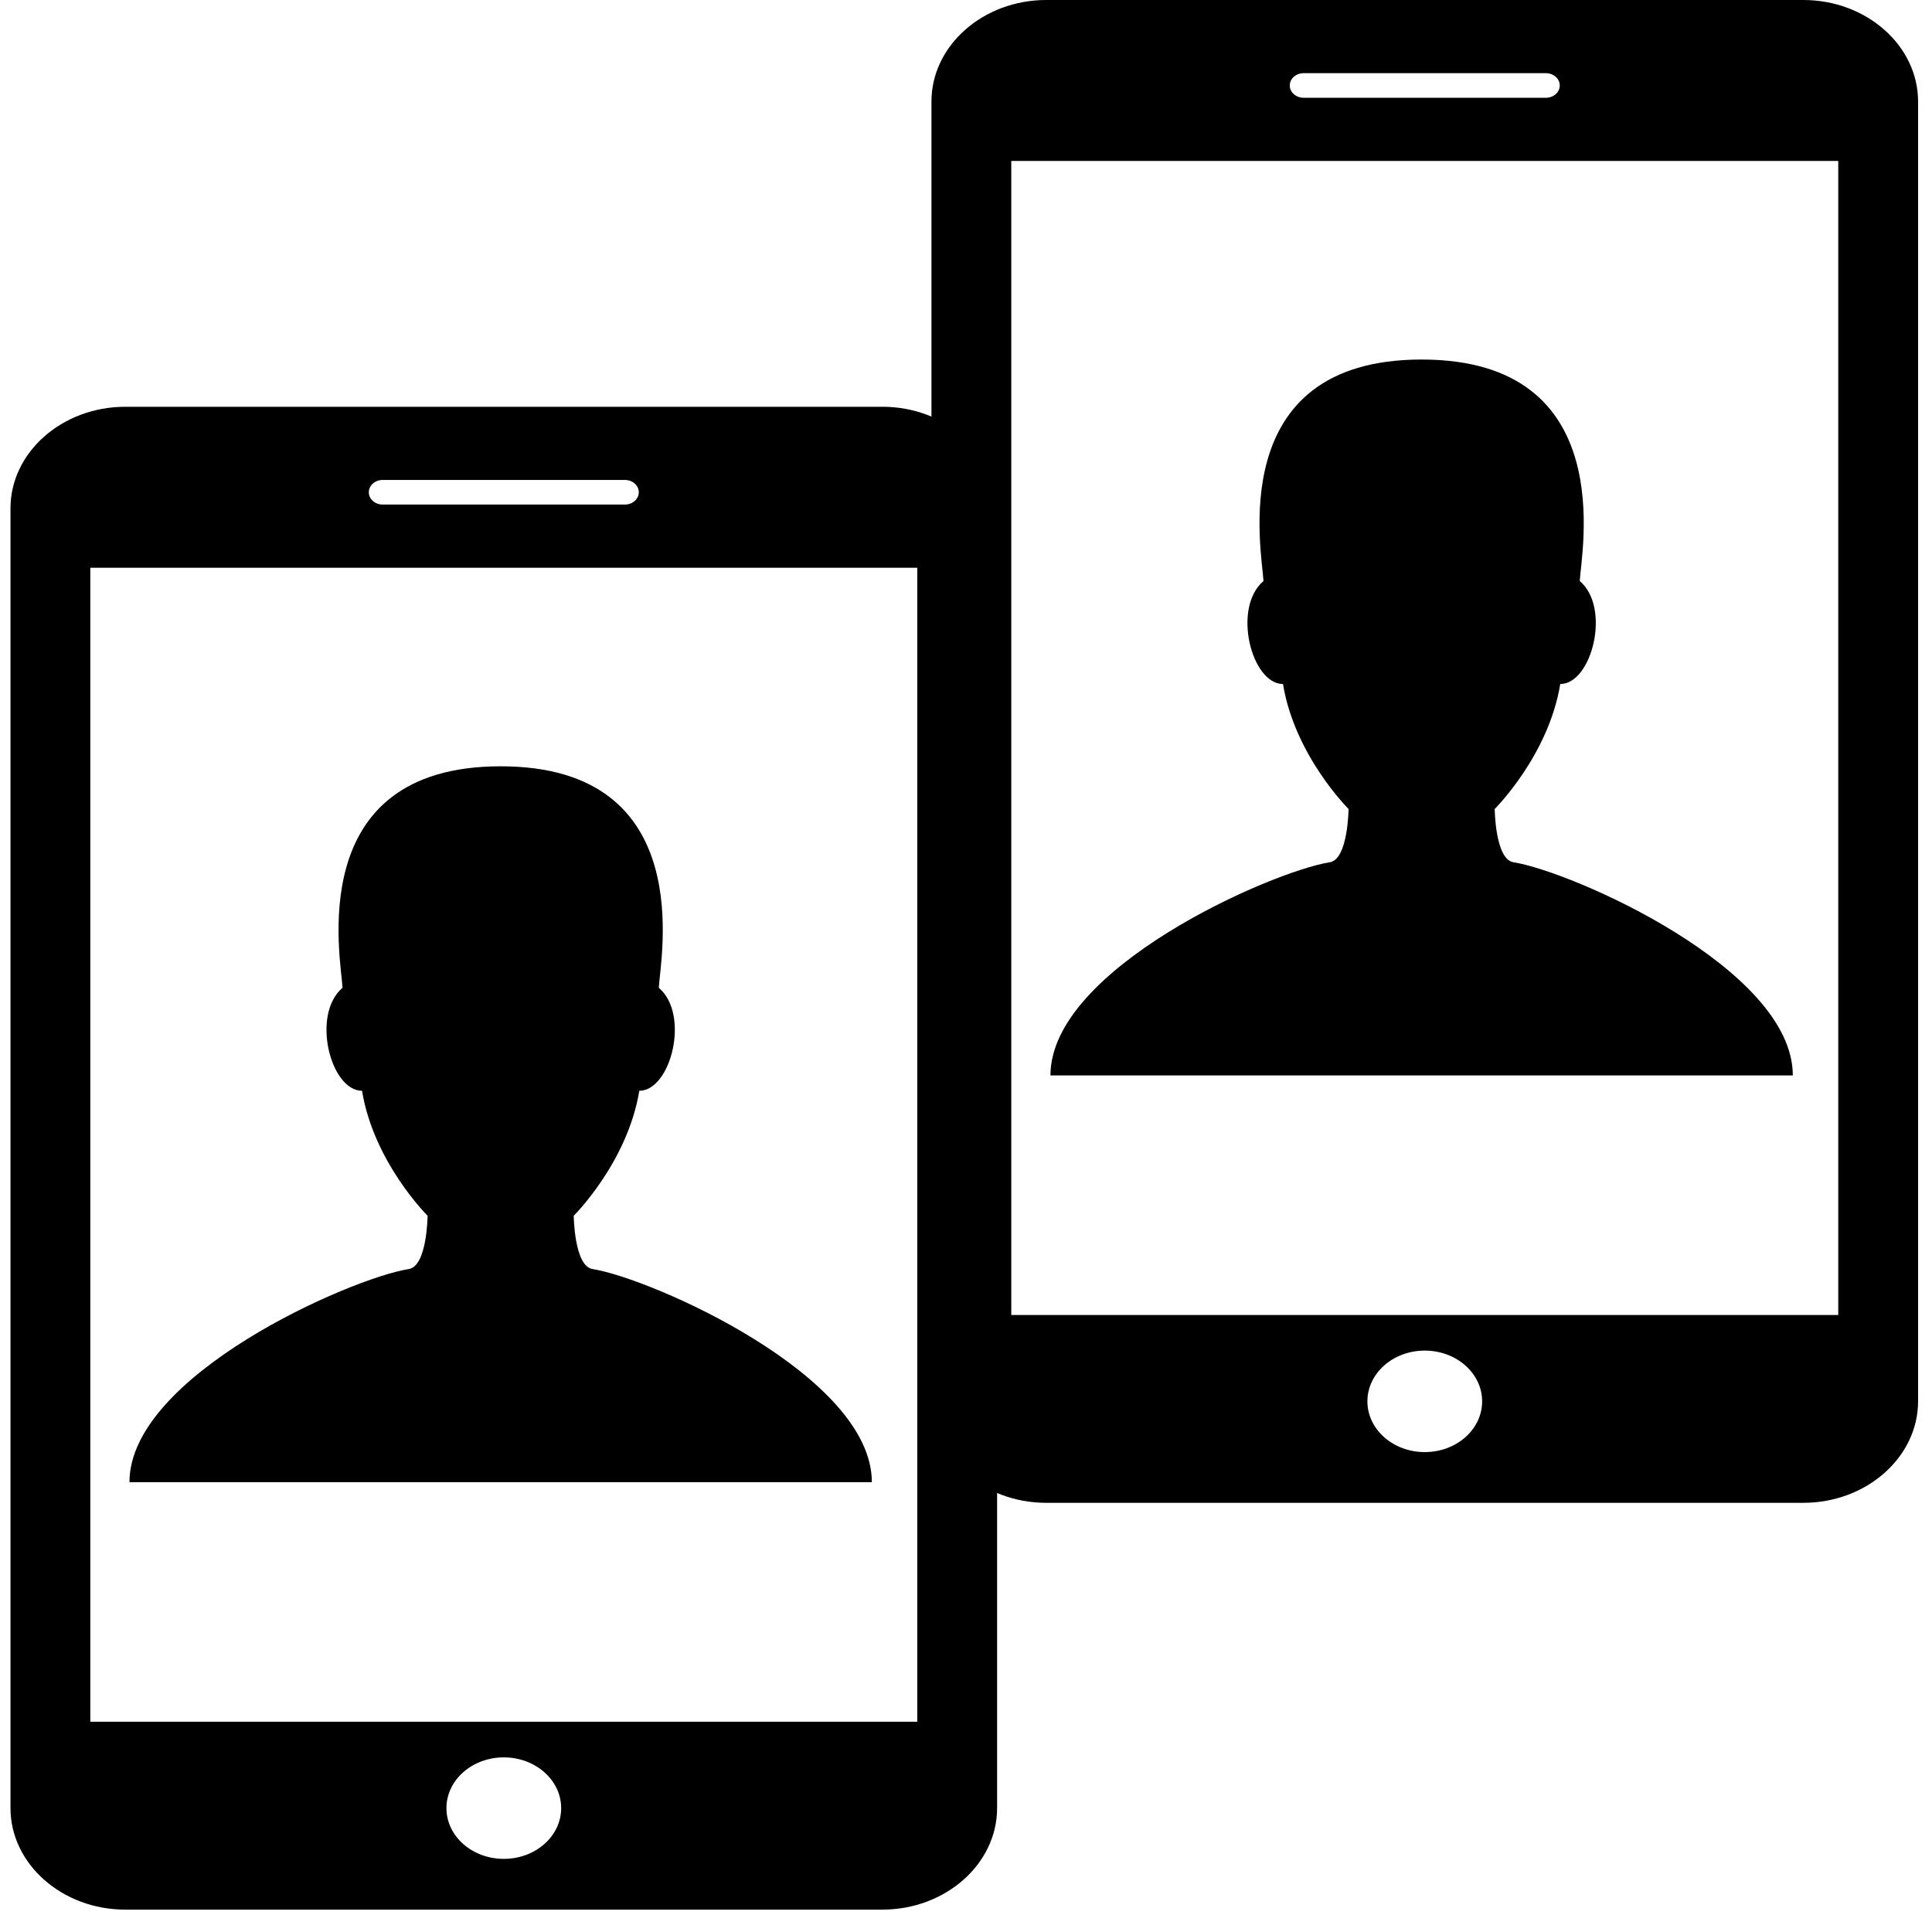
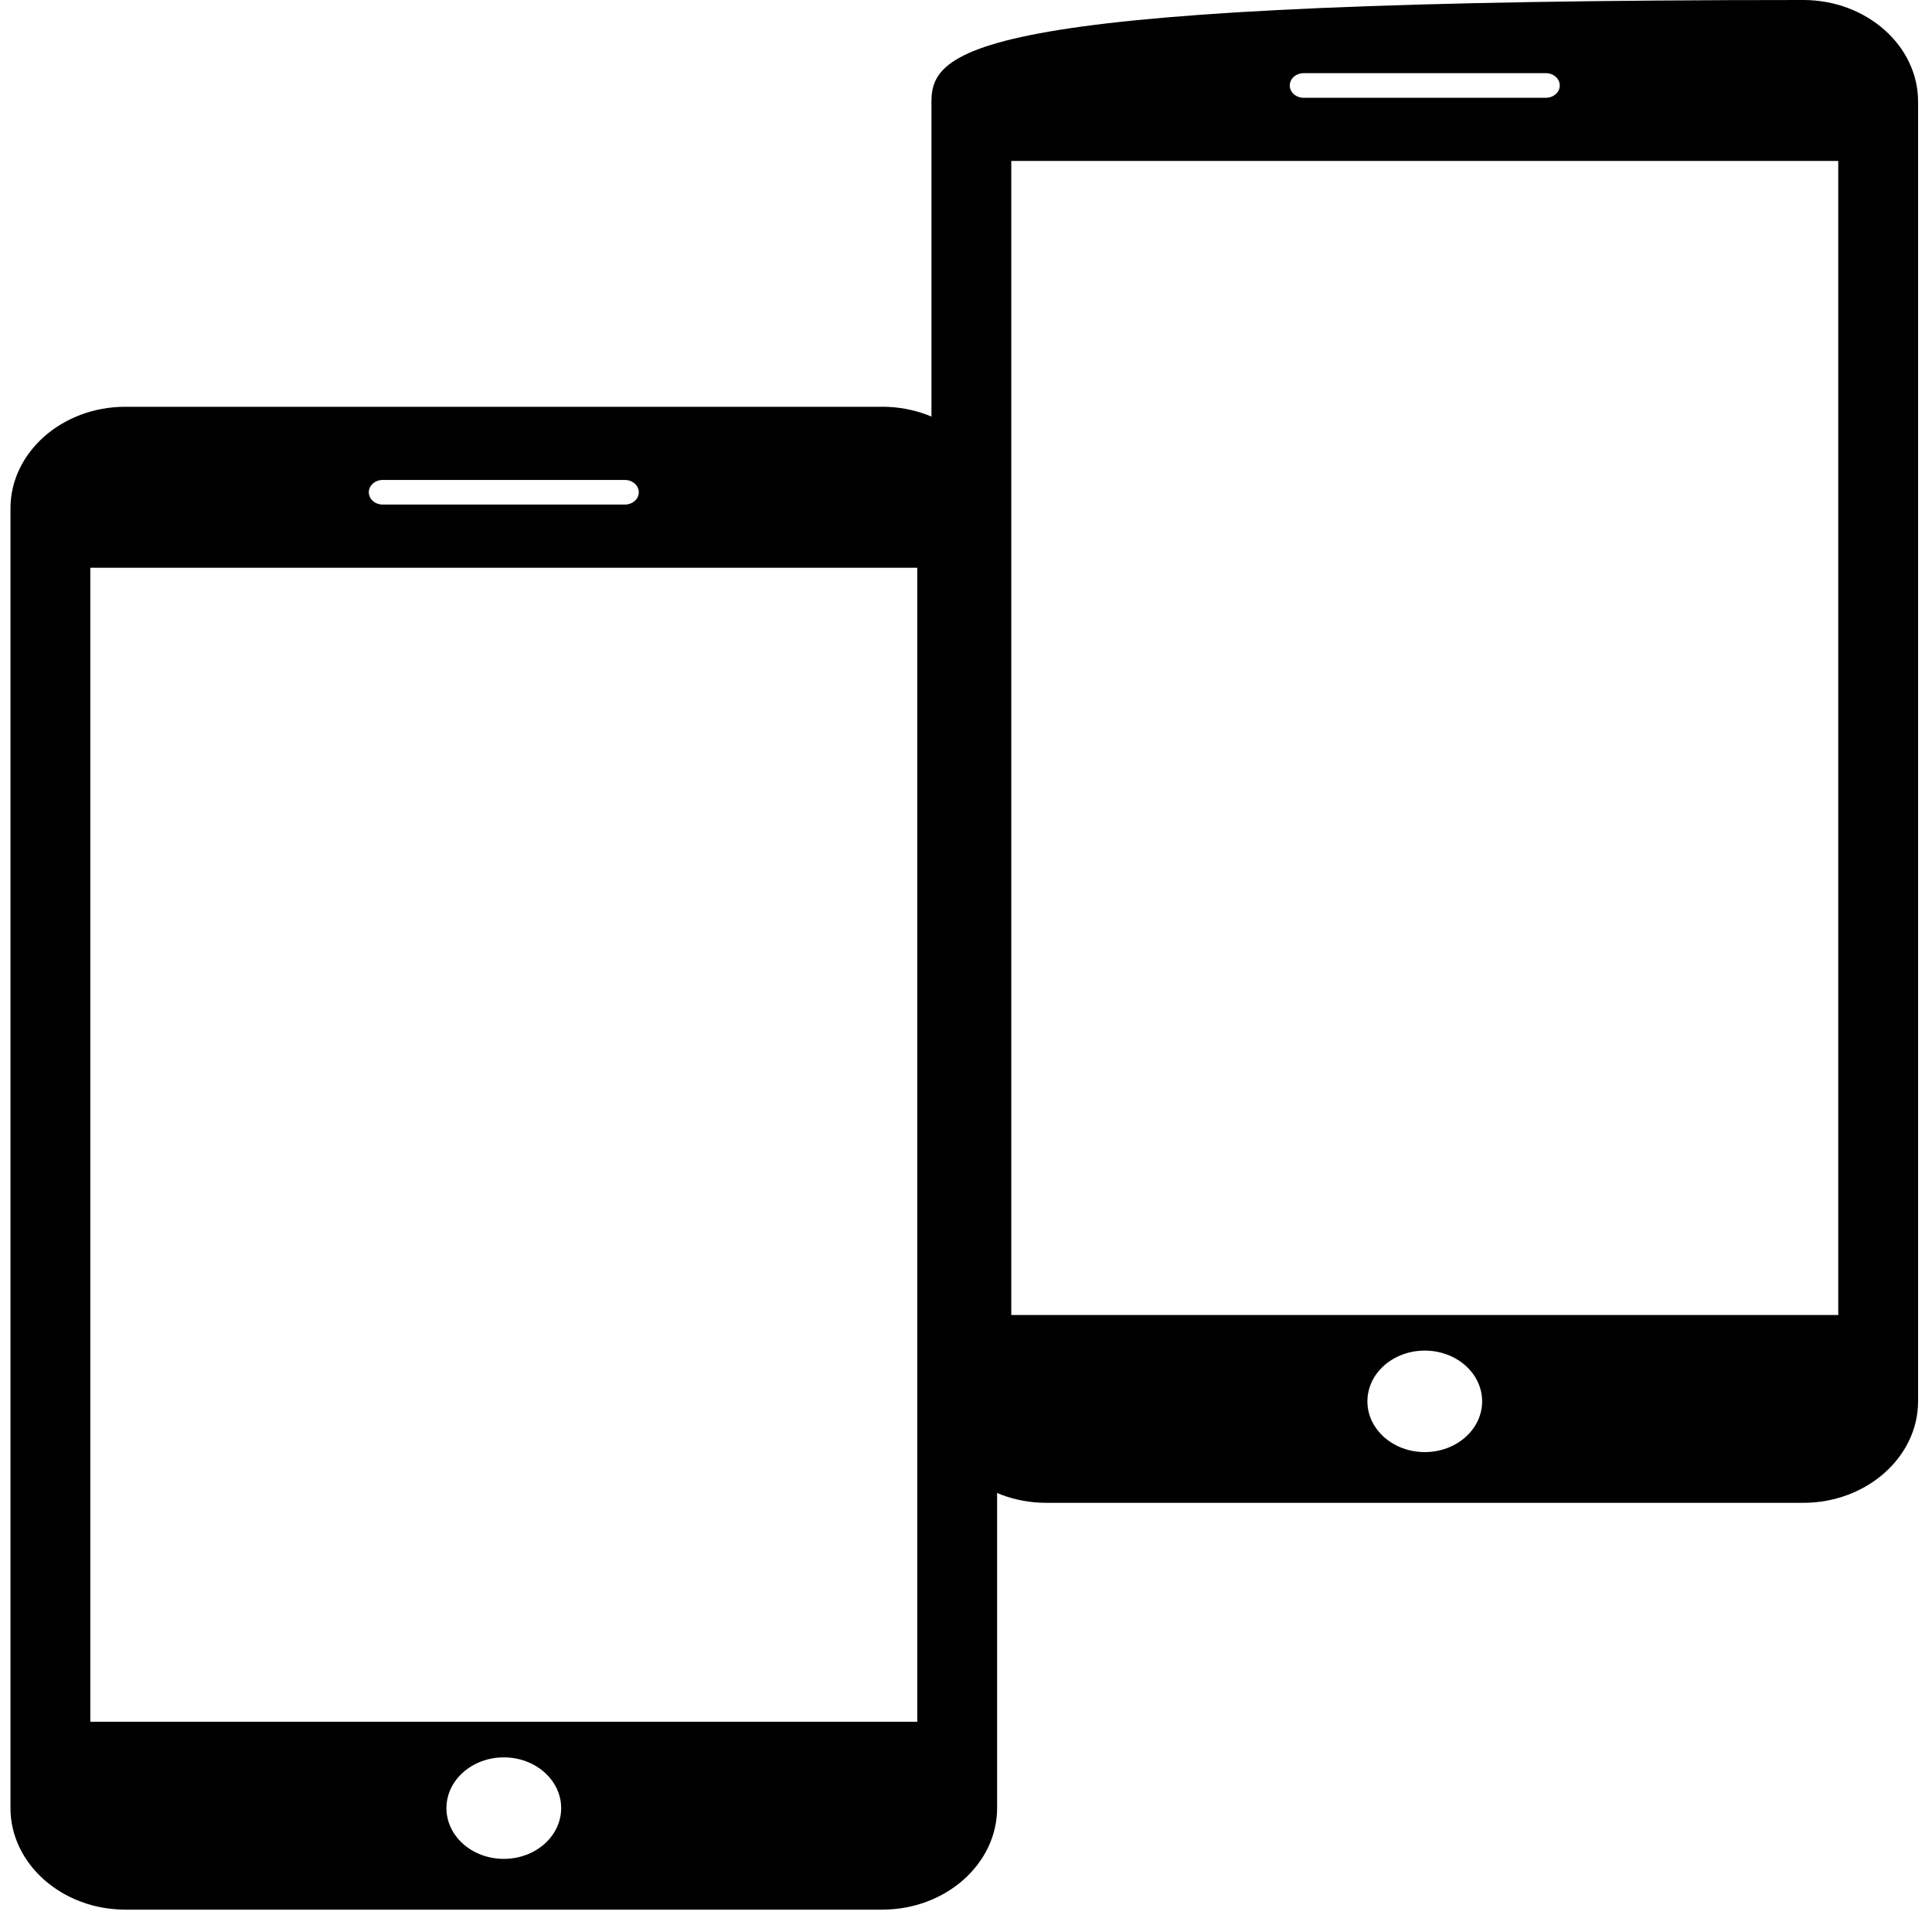
<svg xmlns="http://www.w3.org/2000/svg" xmlns:ns1="http://www.inkscape.org/namespaces/inkscape" xmlns:ns2="http://sodipodi.sourceforge.net/DTD/sodipodi-0.dtd" version="1.1" id="Capa_1" x="0px" y="0px" width="120" height="120" viewBox="0 0 120 120" xml:space="preserve" ns1:version="0.48.4 r9939" ns2:docname="multigame.svg">
  <defs id="defs3232" />
  <ns2:namedview pagecolor="#36ffff" bordercolor="#666666" borderopacity="1" objecttolerance="10" gridtolerance="10" guidetolerance="10" ns1:pageopacity="0" ns1:pageshadow="2" ns1:window-width="1453" ns1:window-height="1057" id="namedview3230" showgrid="false" ns1:zoom="6.8571429" ns1:cx="40.031592" ns1:cy="59.0625" ns1:window-x="1850" ns1:window-y="28" ns1:window-maximized="0" ns1:current-layer="Capa_1" showborder="true" fit-margin-top="0" fit-margin-left="0" fit-margin-right="0" fit-margin-bottom="0" />
-   <path ns1:connector-curvature="0" d="m 94.003,53.556 c -1.138,-0.181 -1.164,-3.31 -1.164,-3.31 0,0 3.343,-3.31 4.072,-7.761 1.96,0 3.171,-4.732 1.211,-6.397 0.082,-1.753 2.52,-13.757 -9.822,-13.757 -12.342,0 -9.904,12.005 -9.822,13.757 -1.96,1.665 -0.75,6.397 1.211,6.397 0.729,4.451 4.072,7.761 4.072,7.761 0,0 -0.026,3.129 -1.164,3.31 -3.665,0.583 -17.352,6.62 -17.352,13.24 H 88.299 111.355 c 0,-6.62 -13.687,-12.656 -17.352,-13.24 z" id="path4374" />
-   <path d="M 112.01,-2.3030773e-7 H 64.979 C 61.061,-2.3030773e-7 57.854,2.835 57.854,6.305 V 87.036 c 0,3.47 3.207,6.307 7.125,6.307 h 47.031 c 3.918,0 7.125,-2.835 7.125,-6.305 V 6.305 c 0,-3.47 -3.207,-6.305 -7.125,-6.305 z M 80.972,4.545 h 15.046 c 0.476,0 0.862,0.341 0.862,0.765 0,0.421 -0.386,0.763 -0.862,0.763 H 80.972 c -0.476,0 -0.862,-0.341 -0.862,-0.763 0,-0.424 0.386,-0.765 0.862,-0.765 z m 7.523,85.647 c -1.968,0 -3.563,-1.411 -3.563,-3.152 0,-1.742 1.594,-3.152 3.563,-3.152 1.968,0 3.563,1.411 3.563,3.152 0,1.742 -1.594,3.152 -3.563,3.152 z M 114.177,81.676 H 62.812 V 9.998 H 114.177 V 81.676 z" id="path3198" ns1:connector-curvature="0" />
+   <path d="M 112.01,-2.3030773e-7 C 61.061,-2.3030773e-7 57.854,2.835 57.854,6.305 V 87.036 c 0,3.47 3.207,6.307 7.125,6.307 h 47.031 c 3.918,0 7.125,-2.835 7.125,-6.305 V 6.305 c 0,-3.47 -3.207,-6.305 -7.125,-6.305 z M 80.972,4.545 h 15.046 c 0.476,0 0.862,0.341 0.862,0.765 0,0.421 -0.386,0.763 -0.862,0.763 H 80.972 c -0.476,0 -0.862,-0.341 -0.862,-0.763 0,-0.424 0.386,-0.765 0.862,-0.765 z m 7.523,85.647 c -1.968,0 -3.563,-1.411 -3.563,-3.152 0,-1.742 1.594,-3.152 3.563,-3.152 1.968,0 3.563,1.411 3.563,3.152 0,1.742 -1.594,3.152 -3.563,3.152 z M 114.177,81.676 H 62.812 V 9.998 H 114.177 V 81.676 z" id="path3198" ns1:connector-curvature="0" />
  <g id="g3200" transform="matrix(3.014,0,0,2.667,1.854,-5.1159404e-8)" />
  <g id="g3202" transform="matrix(3.014,0,0,2.667,1.854,-5.1159404e-8)" />
  <g id="g3204" transform="matrix(3.014,0,0,2.667,1.854,-5.1159404e-8)" />
  <g id="g3206" transform="matrix(3.014,0,0,2.667,1.854,-5.1159404e-8)" />
  <g id="g3208" transform="matrix(3.014,0,0,2.667,1.854,-5.1159404e-8)" />
  <g id="g3210" transform="matrix(3.014,0,0,2.667,1.854,-5.1159404e-8)" />
  <g id="g3212" transform="matrix(3.014,0,0,2.667,1.854,-5.1159404e-8)" />
  <g id="g3214" transform="matrix(3.014,0,0,2.667,1.854,-5.1159404e-8)" />
  <g id="g3216" transform="matrix(3.014,0,0,2.667,1.854,-5.1159404e-8)" />
  <g id="g3218" transform="matrix(3.014,0,0,2.667,1.854,-5.1159404e-8)" />
  <g id="g3220" transform="matrix(3.014,0,0,2.667,1.854,-5.1159404e-8)" />
  <g id="g3222" transform="matrix(3.014,0,0,2.667,1.854,-5.1159404e-8)" />
  <g id="g3224" transform="matrix(3.014,0,0,2.667,1.854,-5.1159404e-8)" />
  <g id="g3226" transform="matrix(3.014,0,0,2.667,1.854,-5.1159404e-8)" />
  <g id="g3228" transform="matrix(3.014,0,0,2.667,1.854,-5.1159404e-8)" />
  <g transform="matrix(3.972,0,0,3.514,9.445,20.452)" id="g3316" />
  <g transform="matrix(3.972,0,0,3.514,9.445,20.452)" id="g3318" />
  <g transform="matrix(3.972,0,0,3.514,9.445,20.452)" id="g3320" />
  <g transform="matrix(3.972,0,0,3.514,9.445,20.452)" id="g3322" />
  <g transform="matrix(3.972,0,0,3.514,9.445,20.452)" id="g3324" />
  <g transform="matrix(3.972,0,0,3.514,9.445,20.452)" id="g3326" />
  <g transform="matrix(3.972,0,0,3.514,9.445,20.452)" id="g3328" />
  <g transform="matrix(3.972,0,0,3.514,9.445,20.452)" id="g3330" />
  <g transform="matrix(3.972,0,0,3.514,9.445,20.452)" id="g3332" />
  <g transform="matrix(3.972,0,0,3.514,9.445,20.452)" id="g3334" />
  <g transform="matrix(3.972,0,0,3.514,9.445,20.452)" id="g3336" />
  <g transform="matrix(3.972,0,0,3.514,9.445,20.452)" id="g3338" />
  <g transform="matrix(3.972,0,0,3.514,9.445,20.452)" id="g3340" />
  <g transform="matrix(3.972,0,0,3.514,9.445,20.452)" id="g3342" />
  <g transform="matrix(3.972,0,0,3.514,9.445,20.452)" id="g3344" />
  <g transform="matrix(3.972,0,0,3.514,32.657,24.227)" id="g3316-8" />
  <g transform="matrix(3.972,0,0,3.514,32.657,24.227)" id="g3318-8" />
  <g transform="matrix(3.972,0,0,3.514,32.657,24.227)" id="g3320-6" />
  <g transform="matrix(3.972,0,0,3.514,32.657,24.227)" id="g3322-3" />
  <g transform="matrix(3.972,0,0,3.514,32.657,24.227)" id="g3324-3" />
  <g transform="matrix(3.972,0,0,3.514,32.657,24.227)" id="g3326-2" />
  <g transform="matrix(3.972,0,0,3.514,32.657,24.227)" id="g3328-4" />
  <g transform="matrix(3.972,0,0,3.514,32.657,24.227)" id="g3330-8" />
  <g transform="matrix(3.972,0,0,3.514,32.657,24.227)" id="g3332-7" />
  <g transform="matrix(3.972,0,0,3.514,32.657,24.227)" id="g3334-4" />
  <g transform="matrix(3.972,0,0,3.514,32.657,24.227)" id="g3336-6" />
  <g transform="matrix(3.972,0,0,3.514,32.657,24.227)" id="g3338-3" />
  <g transform="matrix(3.972,0,0,3.514,32.657,24.227)" id="g3340-3" />
  <g transform="matrix(3.972,0,0,3.514,32.657,24.227)" id="g3342-8" />
  <g transform="matrix(3.972,0,0,3.514,32.657,24.227)" id="g3344-0" />
-   <path ns1:connector-curvature="0" d="m 36.8,78.821 c -1.138,-0.181 -1.164,-3.31 -1.164,-3.31 0,0 3.343,-3.31 4.072,-7.761 1.96,0 3.171,-4.732 1.211,-6.397 0.082,-1.753 2.52,-13.757 -9.822,-13.757 -12.342,0 -9.904,12.005 -9.822,13.757 -1.96,1.665 -0.75,6.397 1.211,6.397 0.729,4.451 4.072,7.761 4.072,7.761 0,0 -0.026,3.129 -1.164,3.31 C 21.728,79.404 8.041,85.441 8.041,92.061 H 31.096 54.152 c 0,-6.62 -13.687,-12.656 -17.352,-13.24 z" id="path4374-2" />
  <path d="M 54.807,25.266 H 7.776 c -3.918,0 -7.125,2.835 -7.125,6.305 v 80.732 c 0,3.47 3.207,6.307 7.125,6.307 H 54.807 c 3.918,0 7.125,-2.835 7.125,-6.305 V 31.57 c 0,-3.47 -3.207,-6.305 -7.125,-6.305 z m -31.038,4.545 h 15.046 c 0.476,0 0.862,0.341 0.862,0.765 0,0.421 -0.386,0.763 -0.862,0.763 H 23.769 c -0.476,0 -0.862,-0.341 -0.862,-0.763 0,-0.424 0.386,-0.765 0.862,-0.765 z m 7.523,85.647 c -1.968,0 -3.563,-1.411 -3.563,-3.152 0,-1.742 1.594,-3.152 3.563,-3.152 1.968,0 3.563,1.411 3.563,3.152 0,1.742 -1.594,3.152 -3.563,3.152 z M 56.974,106.941 H 5.609 V 35.264 H 56.974 v 71.677 z" id="path3198-0" ns1:connector-curvature="0" />
  <g id="g3200-5" transform="matrix(3.014,0,0,2.667,56.651,25.266)" />
  <g id="g3202-7" transform="matrix(3.014,0,0,2.667,56.651,25.266)" />
  <g id="g3204-5" transform="matrix(3.014,0,0,2.667,56.651,25.266)" />
  <g id="g3206-2" transform="matrix(3.014,0,0,2.667,56.651,25.266)" />
  <g id="g3208-4" transform="matrix(3.014,0,0,2.667,56.651,25.266)" />
  <g id="g3210-6" transform="matrix(3.014,0,0,2.667,56.651,25.266)" />
  <g id="g3212-4" transform="matrix(3.014,0,0,2.667,56.651,25.266)" />
  <g id="g3214-2" transform="matrix(3.014,0,0,2.667,56.651,25.266)" />
  <g id="g3216-7" transform="matrix(3.014,0,0,2.667,56.651,25.266)" />
  <g id="g3218-6" transform="matrix(3.014,0,0,2.667,56.651,25.266)" />
  <g id="g3220-0" transform="matrix(3.014,0,0,2.667,56.651,25.266)" />
  <g id="g3222-7" transform="matrix(3.014,0,0,2.667,56.651,25.266)" />
  <g id="g3224-8" transform="matrix(3.014,0,0,2.667,56.651,25.266)" />
  <g id="g3226-0" transform="matrix(3.014,0,0,2.667,56.651,25.266)" />
  <g id="g3228-4" transform="matrix(3.014,0,0,2.667,56.651,25.266)" />
  <g transform="matrix(3.972,0,0,3.514,64.242,45.717)" id="g3316-7" />
  <g transform="matrix(3.972,0,0,3.514,64.242,45.717)" id="g3318-2" />
  <g transform="matrix(3.972,0,0,3.514,64.242,45.717)" id="g3320-9" />
  <g transform="matrix(3.972,0,0,3.514,64.242,45.717)" id="g3322-0" />
  <g transform="matrix(3.972,0,0,3.514,64.242,45.717)" id="g3324-1" />
  <g transform="matrix(3.972,0,0,3.514,64.242,45.717)" id="g3326-23" />
  <g transform="matrix(3.972,0,0,3.514,64.242,45.717)" id="g3328-9" />
  <g transform="matrix(3.972,0,0,3.514,64.242,45.717)" id="g3330-9" />
  <g transform="matrix(3.972,0,0,3.514,64.242,45.717)" id="g3332-8" />
  <g transform="matrix(3.972,0,0,3.514,64.242,45.717)" id="g3334-3" />
  <g transform="matrix(3.972,0,0,3.514,64.242,45.717)" id="g3336-0" />
  <g transform="matrix(3.972,0,0,3.514,64.242,45.717)" id="g3338-4" />
  <g transform="matrix(3.972,0,0,3.514,64.242,45.717)" id="g3340-7" />
  <g transform="matrix(3.972,0,0,3.514,64.242,45.717)" id="g3342-5" />
  <g transform="matrix(3.972,0,0,3.514,64.242,45.717)" id="g3344-4" />
  <g transform="matrix(3.972,0,0,3.514,87.454,49.493)" id="g3316-8-2" />
  <g transform="matrix(3.972,0,0,3.514,87.454,49.493)" id="g3318-8-2" />
  <g transform="matrix(3.972,0,0,3.514,87.454,49.493)" id="g3320-6-2" />
  <g transform="matrix(3.972,0,0,3.514,87.454,49.493)" id="g3322-3-6" />
  <g transform="matrix(3.972,0,0,3.514,87.454,49.493)" id="g3324-3-8" />
  <g transform="matrix(3.972,0,0,3.514,87.454,49.493)" id="g3326-2-8" />
  <g transform="matrix(3.972,0,0,3.514,87.454,49.493)" id="g3328-4-3" />
  <g transform="matrix(3.972,0,0,3.514,87.454,49.493)" id="g3330-8-2" />
  <g transform="matrix(3.972,0,0,3.514,87.454,49.493)" id="g3332-7-8" />
  <g transform="matrix(3.972,0,0,3.514,87.454,49.493)" id="g3334-4-9" />
  <g transform="matrix(3.972,0,0,3.514,87.454,49.493)" id="g3336-6-3" />
  <g transform="matrix(3.972,0,0,3.514,87.454,49.493)" id="g3338-3-5" />
  <g transform="matrix(3.972,0,0,3.514,87.454,49.493)" id="g3340-3-9" />
  <g transform="matrix(3.972,0,0,3.514,87.454,49.493)" id="g3342-8-5" />
  <g transform="matrix(3.972,0,0,3.514,87.454,49.493)" id="g3344-0-0" />
</svg>